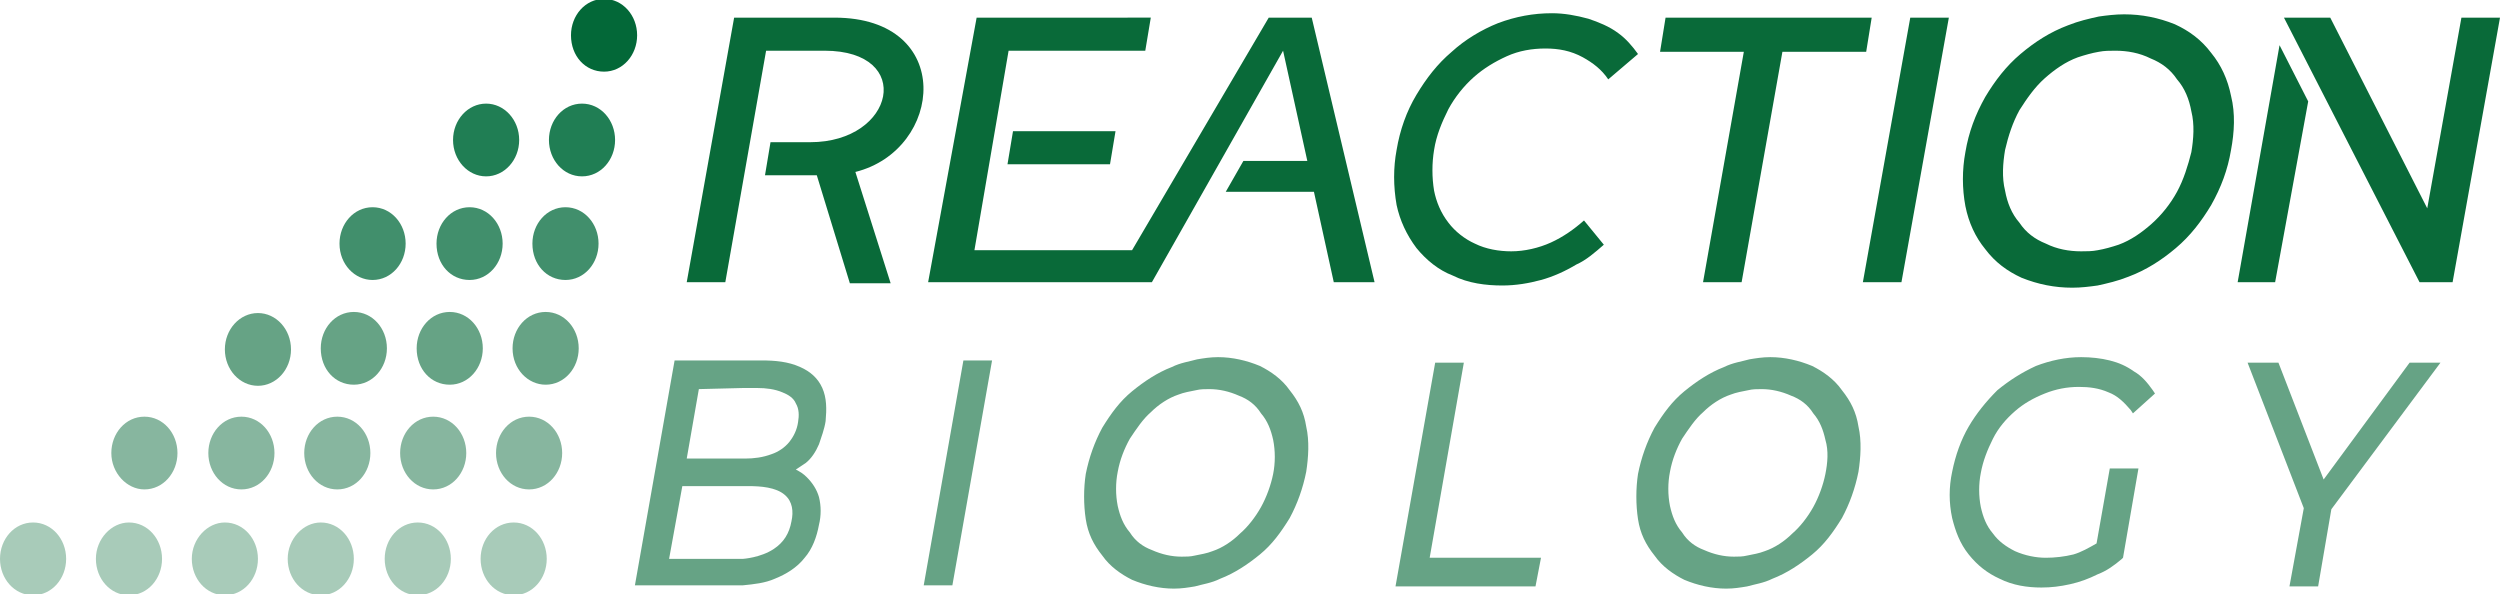
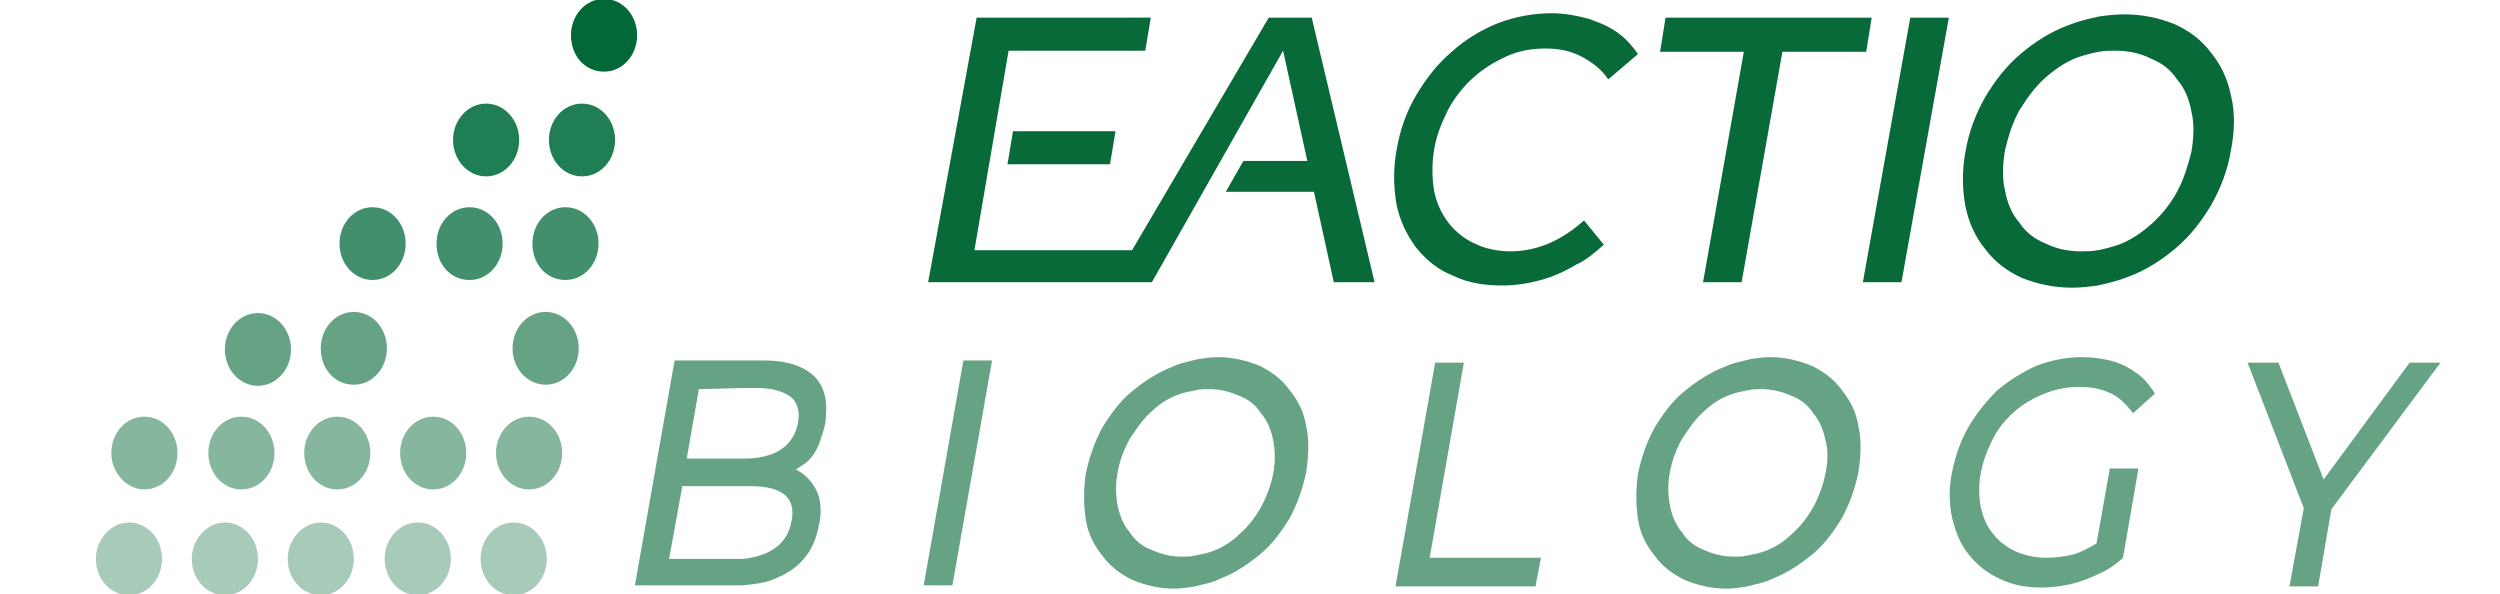
<svg xmlns="http://www.w3.org/2000/svg" version="1.1" id="Ebene_2_1_" x="0px" y="0px" viewBox="0 0 226.8 53.9" style="enable-background:new 0 0 226.8 53.9;" xml:space="preserve">
  <style type="text/css">
	.st0{fill:#096A39;}
	.st1{fill:#66A385;}
	.st2{fill-rule:evenodd;clip-rule:evenodd;fill:#66A385;}
	.st3{fill-rule:evenodd;clip-rule:evenodd;fill:#A8CBB9;}
	.st4{fill-rule:evenodd;clip-rule:evenodd;fill:#87B69F;}
	.st5{fill-rule:evenodd;clip-rule:evenodd;fill:#418F6C;}
	.st6{fill-rule:evenodd;clip-rule:evenodd;fill:#207E54;}
	.st7{fill-rule:evenodd;clip-rule:evenodd;fill:#036838;}
</style>
  <g>
-     <polygon class="st0" points="223.3,1.6 220.2,18.9 211.4,1.6 207.2,1.6 219.5,25.6 222.5,25.6 226.8,1.6  " />
-     <polygon class="st0" points="206.8,4.1 203,25.6 206.4,25.6 209.4,9.2  " />
    <path class="st0" d="M202.4,8.7c-0.3-1.5-0.9-2.8-1.8-3.9c-0.9-1.2-2-2-3.3-2.6c-1.5-0.6-3-0.9-4.6-0.9c-0.8,0-1.6,0.1-2.3,0.2h0v0   c-0.9,0.2-1.8,0.4-2.8,0.8c-1.6,0.6-3,1.5-4.3,2.6C182,6,181,7.3,180.1,8.8c-0.9,1.6-1.5,3.2-1.8,5c-0.3,1.6-0.3,3.3,0,4.9   c0.3,1.5,0.9,2.8,1.8,3.9c0.9,1.2,2,2,3.3,2.6c1.5,0.6,3,0.9,4.6,0.9c0.8,0,1.6-0.1,2.3-0.2v0c0.9-0.2,1.8-0.4,2.8-0.8   c1.6-0.6,3-1.5,4.3-2.6c1.3-1.1,2.3-2.4,3.2-3.9c0.9-1.6,1.5-3.2,1.8-5C202.7,12,202.8,10.3,202.4,8.7z M198.8,13.8   c-0.3,1.2-0.7,2.5-1.3,3.6c-0.6,1.1-1.4,2.1-2.3,2.9c-0.9,0.8-1.9,1.5-3,1.9c-0.6,0.2-1.3,0.4-1.9,0.5v0c-0.5,0.1-1,0.1-1.5,0.1   c-1.1,0-2.2-0.2-3.2-0.7c-1-0.4-1.8-1-2.4-1.9c-0.7-0.8-1.1-1.8-1.3-2.9c-0.3-1.2-0.2-2.5,0-3.7c0.3-1.3,0.7-2.5,1.3-3.6   c0.7-1.1,1.4-2.1,2.3-2.9c0.9-0.8,1.9-1.5,3-1.9c0.6-0.2,1.3-0.4,1.9-0.5h0l0,0v0c0.5-0.1,1-0.1,1.5-0.1c1.1,0,2.2,0.2,3.2,0.7   c1,0.4,1.8,1,2.4,1.9c0.7,0.8,1.1,1.8,1.3,2.9C199.1,11.3,199,12.6,198.8,13.8z" />
    <polygon class="st0" points="169,25.6 172.5,25.6 176.8,1.6 173.3,1.6  " />
    <polygon class="st0" points="169.8,1.6 151.1,1.6 150.6,4.7 158.2,4.7 154.5,25.6 158,25.6 161.7,4.7 169.3,4.7  " />
    <path class="st0" d="M146.8,3c-0.8-0.6-1.8-1-2.7-1.3c-1.1-0.3-2.2-0.5-3.3-0.5c-1.7,0-3.3,0.3-4.9,0.9c-1.5,0.6-3,1.5-4.2,2.6   c-1.3,1.1-2.3,2.4-3.2,3.9c-0.9,1.5-1.5,3.2-1.8,5c-0.3,1.6-0.3,3.3,0,5c0.3,1.4,0.9,2.7,1.8,3.9c0.9,1.1,2,2,3.3,2.5   c1.4,0.7,3,0.9,4.5,0.9c1.2,0,2.4-0.2,3.5-0.5c1.1-0.3,2.2-0.8,3.2-1.4c0.9-0.4,1.7-1.1,2.5-1.8l-1.8-2.2c-0.9,0.8-1.9,1.5-3,2   c-1.1,0.5-2.4,0.8-3.6,0.8c-1.1,0-2.3-0.2-3.3-0.7c-0.9-0.4-1.8-1.1-2.4-1.9c-0.7-0.9-1.1-1.9-1.3-2.9c-0.2-1.2-0.2-2.5,0-3.7   c0.2-1.3,0.7-2.5,1.3-3.7c0.6-1.1,1.4-2.1,2.3-2.9c0.9-0.8,1.9-1.4,3-1.9c1.1-0.5,2.3-0.7,3.5-0.7s2.3,0.2,3.4,0.8   c0.9,0.5,1.7,1.1,2.3,2l2.7-2.3C148.1,4.2,147.5,3.5,146.8,3z" />
    <path class="st0" d="M119,1.6h-3.9l-12.4,21.1H88.4l3.1-18.1h12.4l0.5-3H88.6l-4.4,24h20.3l11.9-21l2.2,10h-5.8l-1.6,2.8h8l1.8,8.2   h3.7L119,1.6z M100.7,14.9l0.5-3h-9.3l-0.5,3H100.7z" />
-     <path class="st0" d="M75.7,1.6h-9.1l-4.3,24h3.5l3.7-21h5.3c8.2,0,6.4,8.3-1.3,8.3h-3.6l-0.5,3H73c0.4,0,0.7,0,1.1,0l3,9.8h3.7   l-3.2-10.1C85.6,13.6,86.7,1.6,75.7,1.6z" />
  </g>
  <g>
    <polygon class="st1" points="218.6,32.9 210.8,43.5 206.7,32.9 203.9,32.9 209,46.1 207.7,53.2 210.3,53.2 211.5,46.2 221.4,32.9     " />
    <path class="st1" d="M168.6,38.7c-0.2-1.3-0.7-2.3-1.5-3.3c-0.7-1-1.7-1.7-2.7-2.2c-1.2-0.5-2.5-0.8-3.8-0.8   c-0.7,0-1.3,0.1-1.9,0.2h0v0c-0.7,0.2-1.5,0.3-2.3,0.7c-1.3,0.5-2.5,1.3-3.6,2.2c-1.1,0.9-1.9,2-2.7,3.3c-0.7,1.3-1.2,2.7-1.5,4.2   c-0.2,1.3-0.2,2.8,0,4.1c0.2,1.3,0.7,2.3,1.5,3.3c0.7,1,1.7,1.7,2.7,2.2c1.2,0.5,2.5,0.8,3.8,0.8c0.7,0,1.3-0.1,1.9-0.2v0   c0.7-0.2,1.5-0.3,2.3-0.7c1.3-0.5,2.5-1.3,3.6-2.2c1.1-0.9,1.9-2,2.7-3.3c0.7-1.3,1.2-2.7,1.5-4.2C168.8,41.5,168.9,40,168.6,38.7z    M165.6,43c-0.2,1-0.6,2.1-1.1,3c-0.5,0.9-1.2,1.8-1.9,2.4c-0.7,0.7-1.6,1.3-2.5,1.6c-0.5,0.2-1.1,0.3-1.6,0.4v0   c-0.4,0.1-0.8,0.1-1.2,0.1c-0.9,0-1.8-0.2-2.7-0.6c-0.8-0.3-1.5-0.8-2-1.6c-0.6-0.7-0.9-1.5-1.1-2.4c-0.2-1-0.2-2.1,0-3.1   c0.2-1.1,0.6-2.1,1.1-3c0.6-0.9,1.2-1.8,1.9-2.4c0.7-0.7,1.6-1.3,2.5-1.6c0.5-0.2,1.1-0.3,1.6-0.4h0l0,0v0c0.4-0.1,0.8-0.1,1.2-0.1   c0.9,0,1.8,0.2,2.7,0.6c0.8,0.3,1.5,0.8,2,1.6c0.6,0.7,0.9,1.5,1.1,2.4C165.9,40.9,165.8,42,165.6,43z" />
    <polygon class="st1" points="132.8,32.9 130.2,32.9 126.6,53.2 139.3,53.2 139.8,50.6 129.7,50.6  " />
    <path class="st1" d="M118.5,38.7c-0.2-1.3-0.7-2.3-1.5-3.3c-0.7-1-1.7-1.7-2.7-2.2c-1.2-0.5-2.5-0.8-3.8-0.8   c-0.7,0-1.3,0.1-1.9,0.2h0v0c-0.7,0.2-1.5,0.3-2.3,0.7c-1.3,0.5-2.5,1.3-3.6,2.2c-1.1,0.9-1.9,2-2.7,3.3c-0.7,1.3-1.2,2.7-1.5,4.2   c-0.2,1.3-0.2,2.8,0,4.1c0.2,1.3,0.7,2.3,1.5,3.3c0.7,1,1.7,1.7,2.7,2.2c1.2,0.5,2.5,0.8,3.8,0.8c0.7,0,1.3-0.1,1.9-0.2v0   c0.7-0.2,1.5-0.3,2.3-0.7c1.3-0.5,2.5-1.3,3.6-2.2c1.1-0.9,1.9-2,2.7-3.3c0.7-1.3,1.2-2.7,1.5-4.2C118.7,41.5,118.8,40,118.5,38.7z    M115.5,43c-0.2,1-0.6,2.1-1.1,3c-0.5,0.9-1.2,1.8-1.9,2.4c-0.7,0.7-1.6,1.3-2.5,1.6c-0.5,0.2-1.1,0.3-1.6,0.4v0   c-0.4,0.1-0.8,0.1-1.2,0.1c-0.9,0-1.8-0.2-2.7-0.6c-0.8-0.3-1.5-0.8-2-1.6c-0.6-0.7-0.9-1.5-1.1-2.4c-0.2-1-0.2-2.1,0-3.1   c0.2-1.1,0.6-2.1,1.1-3c0.6-0.9,1.2-1.8,1.9-2.4c0.7-0.7,1.6-1.3,2.5-1.6c0.5-0.2,1.1-0.3,1.6-0.4h0l0,0v0c0.4-0.1,0.8-0.1,1.2-0.1   c0.9,0,1.8,0.2,2.7,0.6c0.8,0.3,1.5,0.8,2,1.6c0.6,0.7,0.9,1.5,1.1,2.4C115.7,40.9,115.7,42,115.5,43z" />
    <polygon class="st1" points="83.8,53.1 86.4,53.1 90,32.7 87.4,32.7  " />
    <path class="st1" d="M74.3,40.3c0.2-0.6,0.5-1.4,0.6-2.1c0.1-1.1,0.1-2.1-0.3-3c-0.4-0.9-1.1-1.5-2-1.9c-1.1-0.5-2.3-0.6-3.5-0.6   h-7.9l-3.6,20.4h9.8c1-0.1,2-0.2,2.9-0.6c1-0.4,2-1,2.7-1.9c0.7-0.8,1.1-1.9,1.3-3c0.2-0.8,0.2-1.7,0-2.5c-0.2-0.7-0.6-1.3-1.1-1.8   c-0.3-0.3-0.6-0.5-1-0.7l0.9-0.6C73.6,41.6,74,41,74.3,40.3z M71.8,47.3c-0.2,1.1-0.7,1.9-1.6,2.5c-1.2,0.8-2.8,0.9-2.8,0.9h-6.7   l1.2-6.6h6c1.1,0,2.5,0.1,3.3,0.8C71.9,45.5,72,46.4,71.8,47.3z M72.4,38.3c-0.1,0.7-0.4,1.3-0.8,1.8c-0.4,0.5-1,0.9-1.6,1.1   c-0.8,0.3-1.6,0.4-2.4,0.4h-5.3l1.1-6.3l4-0.1h1.3c0.8,0,1.6,0.1,2.3,0.4c0.5,0.2,1,0.5,1.2,1C72.5,37.1,72.5,37.7,72.4,38.3z" />
    <path class="st2" d="M190.2,49.3l1.2-6.8h2.6l-1.4,8.1l-0.1,0.1c-0.7,0.6-1.4,1.1-2.2,1.4c-0.8,0.4-1.6,0.7-2.5,0.9   c-0.9,0.2-1.7,0.3-2.6,0.3c-1.3,0-2.6-0.2-3.8-0.8c-1.1-0.5-2-1.2-2.8-2.2c-0.8-1-1.2-2.1-1.5-3.3c-0.3-1.4-0.3-2.8,0-4.2   c0.3-1.5,0.8-2.9,1.5-4.1c0.7-1.2,1.6-2.3,2.6-3.3c1.1-0.9,2.2-1.6,3.5-2.2c1.3-0.5,2.7-0.8,4.1-0.8c0.9,0,1.8,0.1,2.6,0.3   c0.8,0.2,1.5,0.5,2.2,1c0.7,0.4,1.2,1,1.7,1.7l0.2,0.3l-2,1.8l-0.2-0.3c-0.6-0.7-1.2-1.3-2-1.6c-0.9-0.4-1.8-0.5-2.7-0.5   c-1.1,0-2.1,0.2-3.1,0.6c-1,0.4-1.9,0.9-2.7,1.6c-0.8,0.7-1.5,1.5-2,2.5c-0.5,1-0.9,2-1.1,3.1c-0.2,1-0.2,2.1,0,3.1   c0.2,0.9,0.5,1.7,1.1,2.4c0.5,0.7,1.2,1.2,2,1.6c0.9,0.4,1.9,0.6,2.8,0.6c0.8,0,1.7-0.1,2.5-0.3C188.8,50.1,189.5,49.7,190.2,49.3   L190.2,49.3z" />
  </g>
  <path class="st3" d="M8.7,50.7c0,1.8,1.3,3.3,3,3.3s3-1.5,3-3.3s-1.3-3.3-3-3.3C10.1,47.4,8.7,48.9,8.7,50.7z" />
  <path class="st3" d="M17.4,50.7c0,1.8,1.3,3.3,3,3.3s3-1.5,3-3.3s-1.3-3.3-3-3.3C18.8,47.4,17.4,48.9,17.4,50.7z" />
  <path class="st3" d="M26.1,50.7c0,1.8,1.3,3.3,3,3.3s3-1.5,3-3.3s-1.3-3.3-3-3.3C27.5,47.4,26.1,48.9,26.1,50.7z" />
  <path class="st3" d="M34.9,50.7c0,1.8,1.3,3.3,3,3.3s3-1.5,3-3.3s-1.3-3.3-3-3.3S34.9,48.9,34.9,50.7z" />
  <path class="st3" d="M43.6,50.7c0,1.8,1.3,3.3,3,3.3s3-1.5,3-3.3s-1.3-3.3-3-3.3C44.9,47.4,43.6,48.9,43.6,50.7z" />
  <path class="st4" d="M48,44.4c1.7,0,3-1.5,3-3.3s-1.3-3.3-3-3.3s-3,1.5-3,3.3S46.3,44.4,48,44.4z" />
  <path class="st2" d="M49.5,34.9c1.7,0,3-1.5,3-3.3s-1.3-3.3-3-3.3s-3,1.5-3,3.3C46.5,33.5,47.9,34.9,49.5,34.9z" />
  <path class="st5" d="M51.3,25.4c1.7,0,3-1.5,3-3.3s-1.3-3.3-3-3.3s-3,1.5-3,3.3C48.3,24,49.6,25.4,51.3,25.4z" />
  <path class="st6" d="M52.8,16c1.7,0,3-1.5,3-3.3s-1.3-3.3-3-3.3s-3,1.5-3,3.3S51.1,16,52.8,16z" />
  <path class="st7" d="M54.8,6.5c1.7,0,3-1.5,3-3.3s-1.3-3.3-3-3.3s-3,1.5-3,3.3C51.8,5.1,53.1,6.5,54.8,6.5z" />
  <path class="st4" d="M39.3,44.4c1.7,0,3-1.5,3-3.3s-1.3-3.3-3-3.3s-3,1.5-3,3.3S37.6,44.4,39.3,44.4z" />
-   <path class="st2" d="M40.8,34.9c1.7,0,3-1.5,3-3.3s-1.3-3.3-3-3.3s-3,1.5-3,3.3C37.8,33.5,39.1,34.9,40.8,34.9z" />
  <path class="st5" d="M42.6,25.4c1.7,0,3-1.5,3-3.3s-1.3-3.3-3-3.3s-3,1.5-3,3.3C39.6,24,40.9,25.4,42.6,25.4z" />
  <ellipse class="st6" cx="44.1" cy="12.7" rx="3" ry="3.3" />
  <path class="st4" d="M30.6,44.4c1.7,0,3-1.5,3-3.3s-1.3-3.3-3-3.3s-3,1.5-3,3.3C27.6,42.9,28.9,44.4,30.6,44.4z" />
  <path class="st2" d="M32.1,34.9c1.7,0,3-1.5,3-3.3s-1.3-3.3-3-3.3s-3,1.5-3,3.3C29.1,33.5,30.4,34.9,32.1,34.9z" />
  <path class="st5" d="M33.8,25.4c1.7,0,3-1.5,3-3.3s-1.3-3.3-3-3.3s-3,1.5-3,3.3C30.8,24,32.2,25.4,33.8,25.4z" />
  <path class="st4" d="M21.9,44.4c1.7,0,3-1.5,3-3.3s-1.3-3.3-3-3.3s-3,1.5-3,3.3S20.2,44.4,21.9,44.4z" />
  <ellipse class="st2" cx="23.4" cy="31.7" rx="3" ry="3.3" />
  <path class="st4" d="M13.1,44.4c1.7,0,3-1.5,3-3.3s-1.3-3.3-3-3.3s-3,1.5-3,3.3S11.5,44.4,13.1,44.4z" />
-   <path class="st3" d="M0,50.7C0,52.5,1.3,54,3,54s3-1.5,3-3.3s-1.3-3.3-3-3.3S0,48.9,0,50.7z" />
</svg>